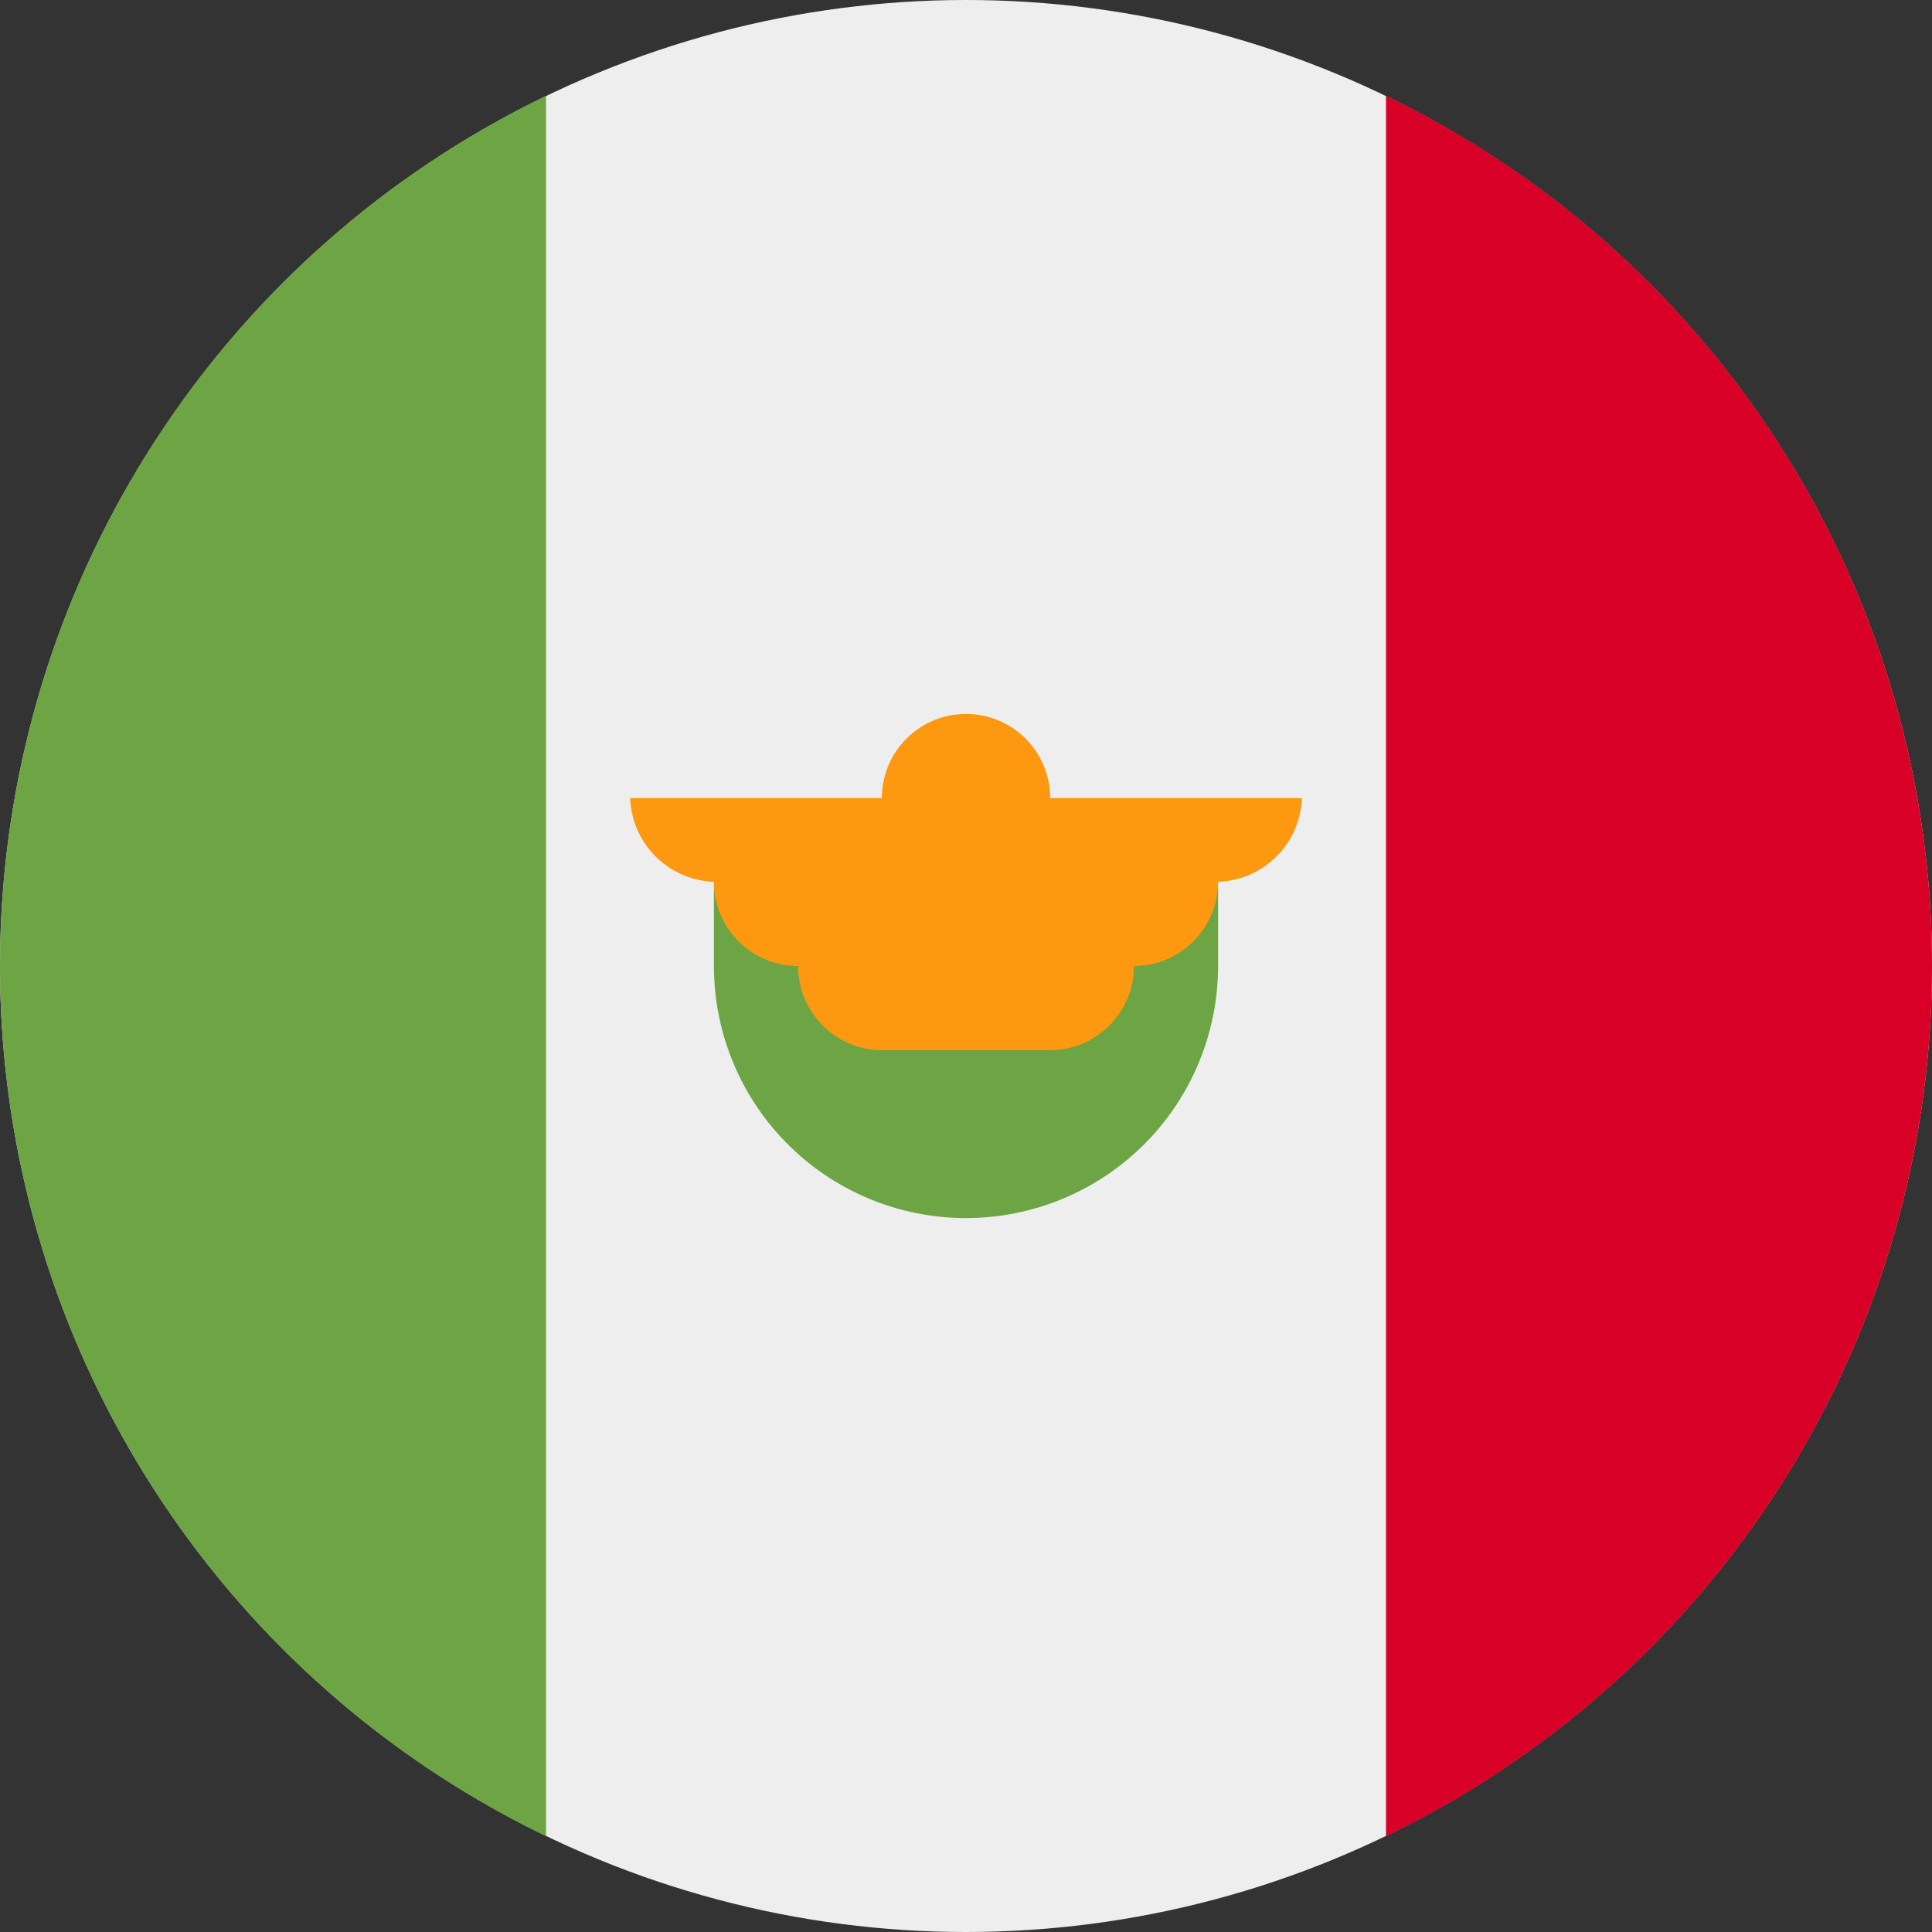
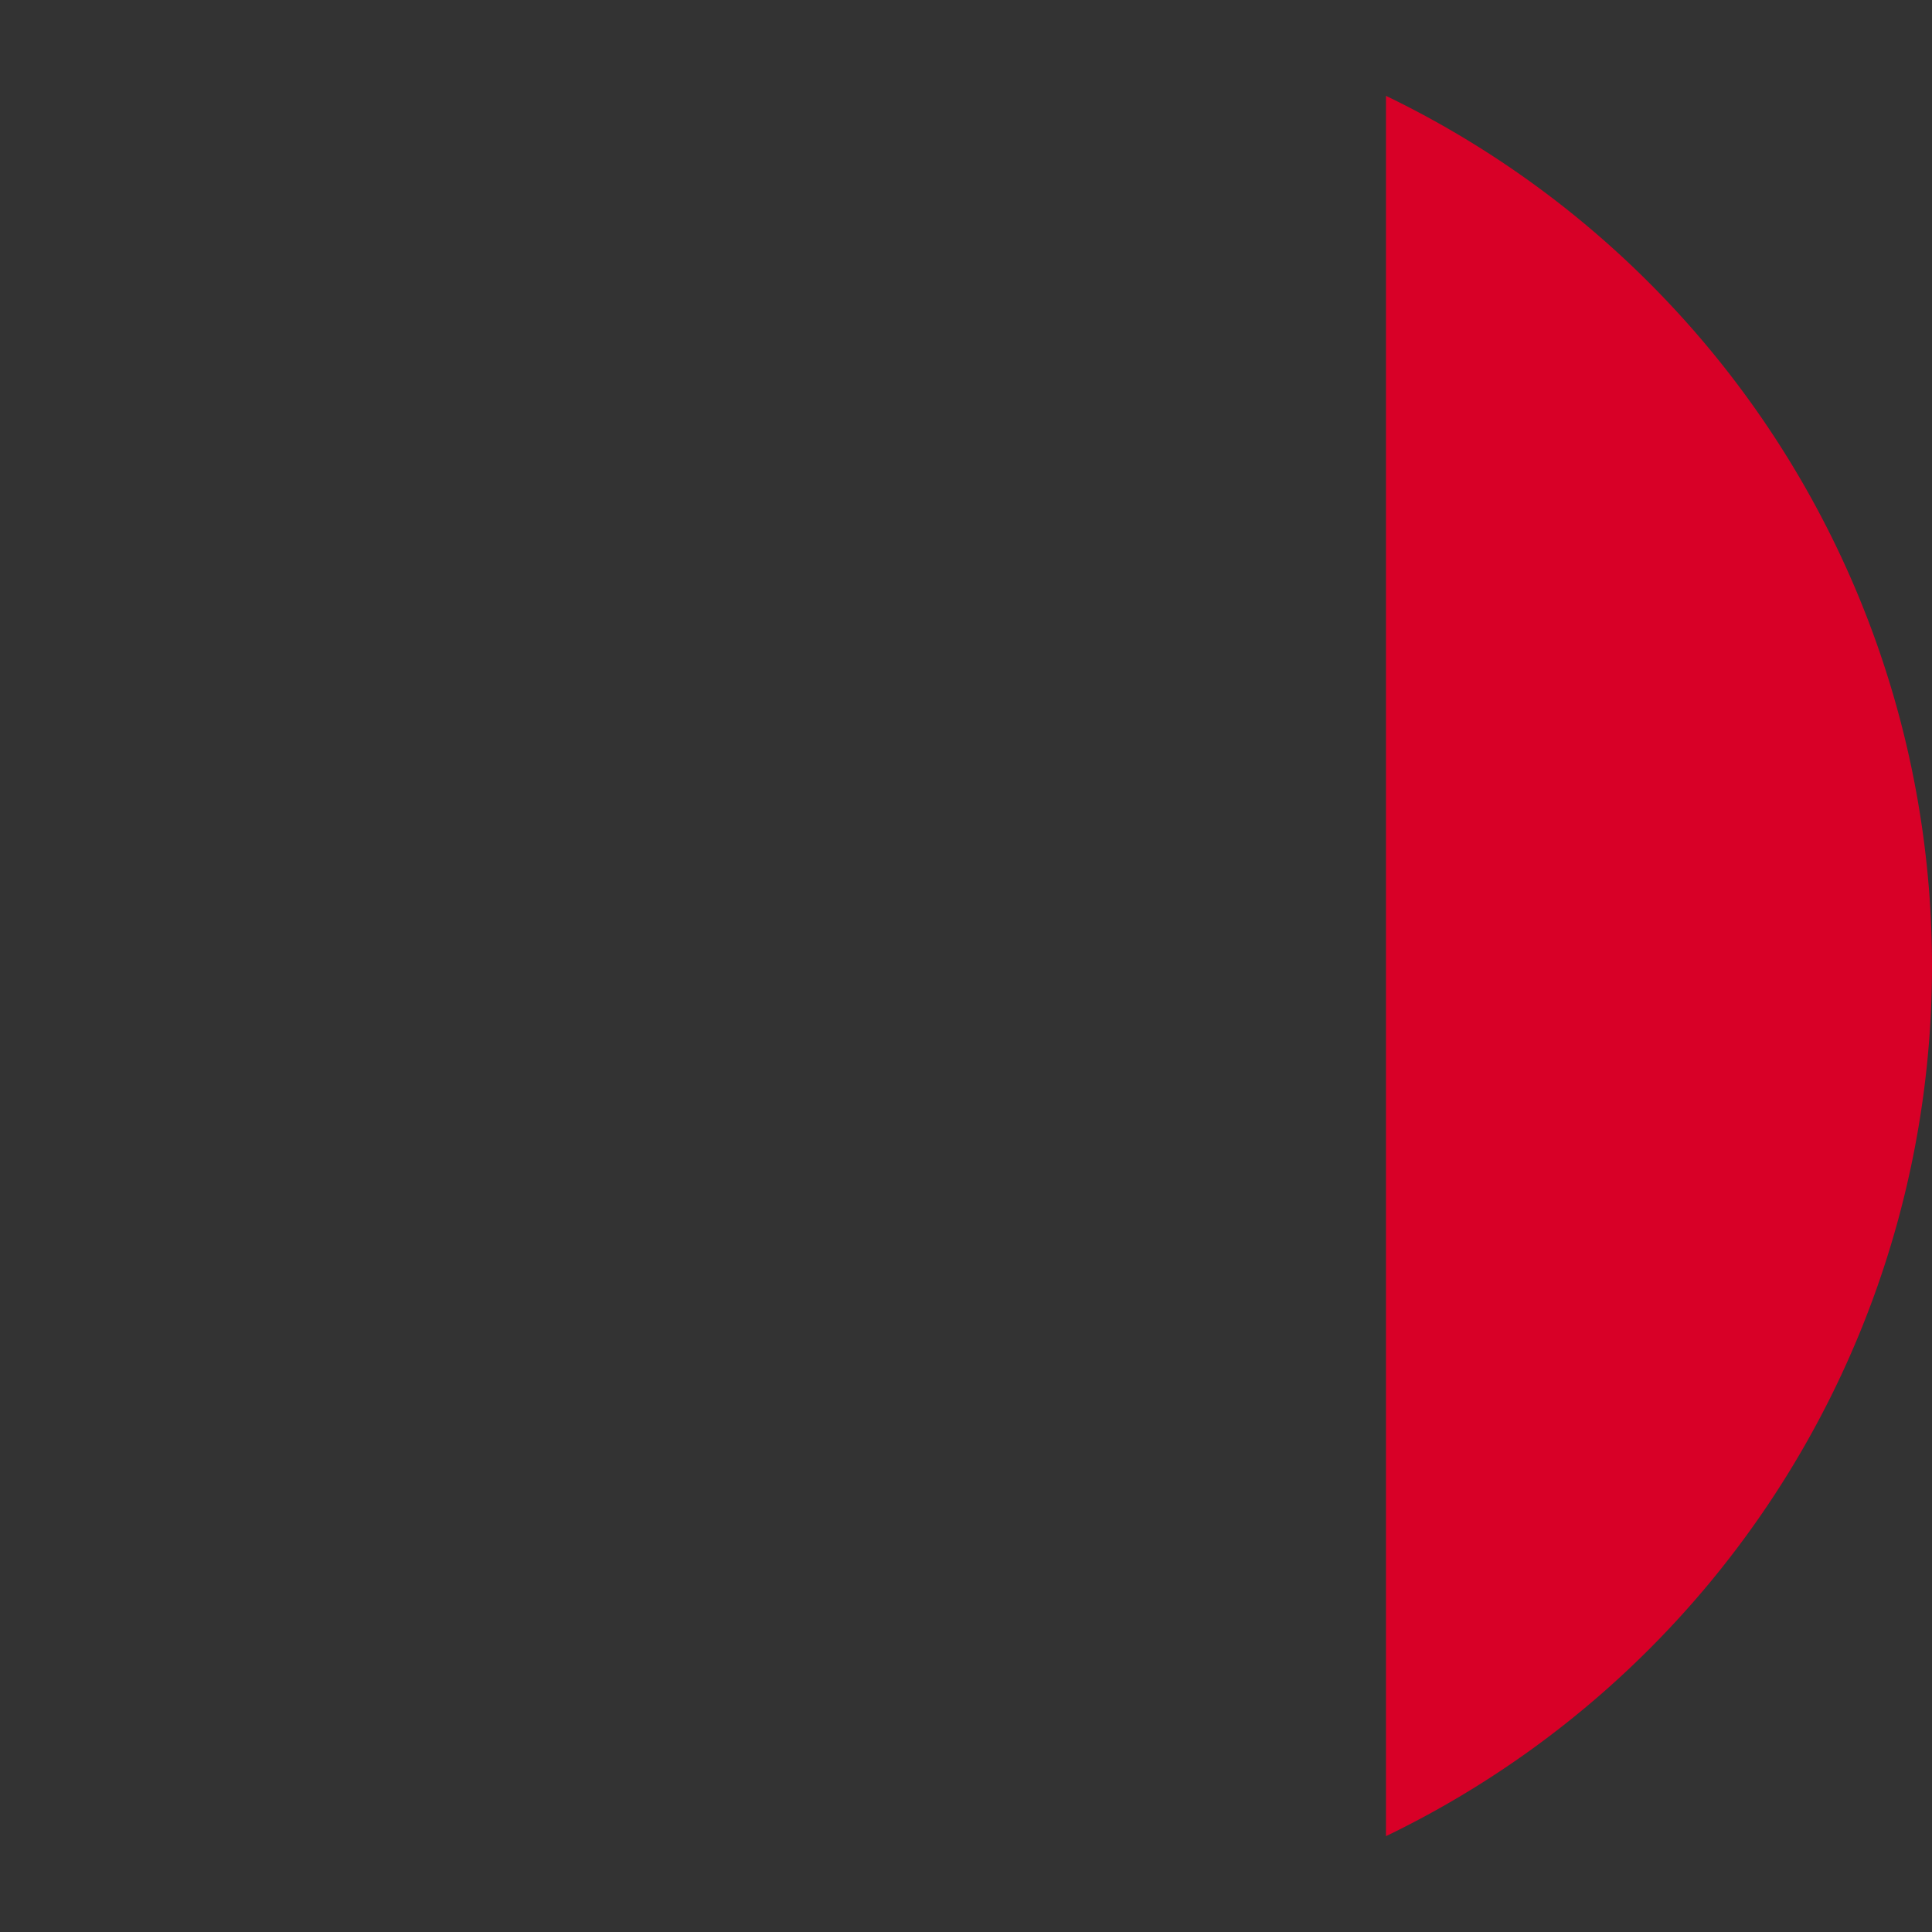
<svg xmlns="http://www.w3.org/2000/svg" viewBox="0 0 512 512">
  <rect x="0" y="0" width="512" height="512" fill="#333333" stroke="none" />
-   <circle cx="256" cy="256" r="256" fill="#eee" />
  <path fill="#d80027" d="M512 256A256 256 0 0 0 367.3 25.4v461.2A256 256 0 0 0 512 256z" />
-   <path fill="#6da544" d="M0 256a256 256 0 0 0 144.7 230.6V25.4A256 256 0 0 0 0 256zm189.2 0a66.8 66.8 0 0 0 133.6 0v-22.3H189.2V256z" />
-   <path fill="#ff9811" d="M345 211.5h-66.7a22.3 22.3 0 0 0-44.6 0H167a23 23 0 0 0 23 22.2h-.8c0 12.3 10 22.3 22.3 22.3 0 12.3 10 22.3 22.2 22.3h44.6c12.3 0 22.2-10 22.2-22.3 12.3 0 22.3-10 22.3-22.3h-.8a23 23 0 0 0 23-22.2z" />
</svg>